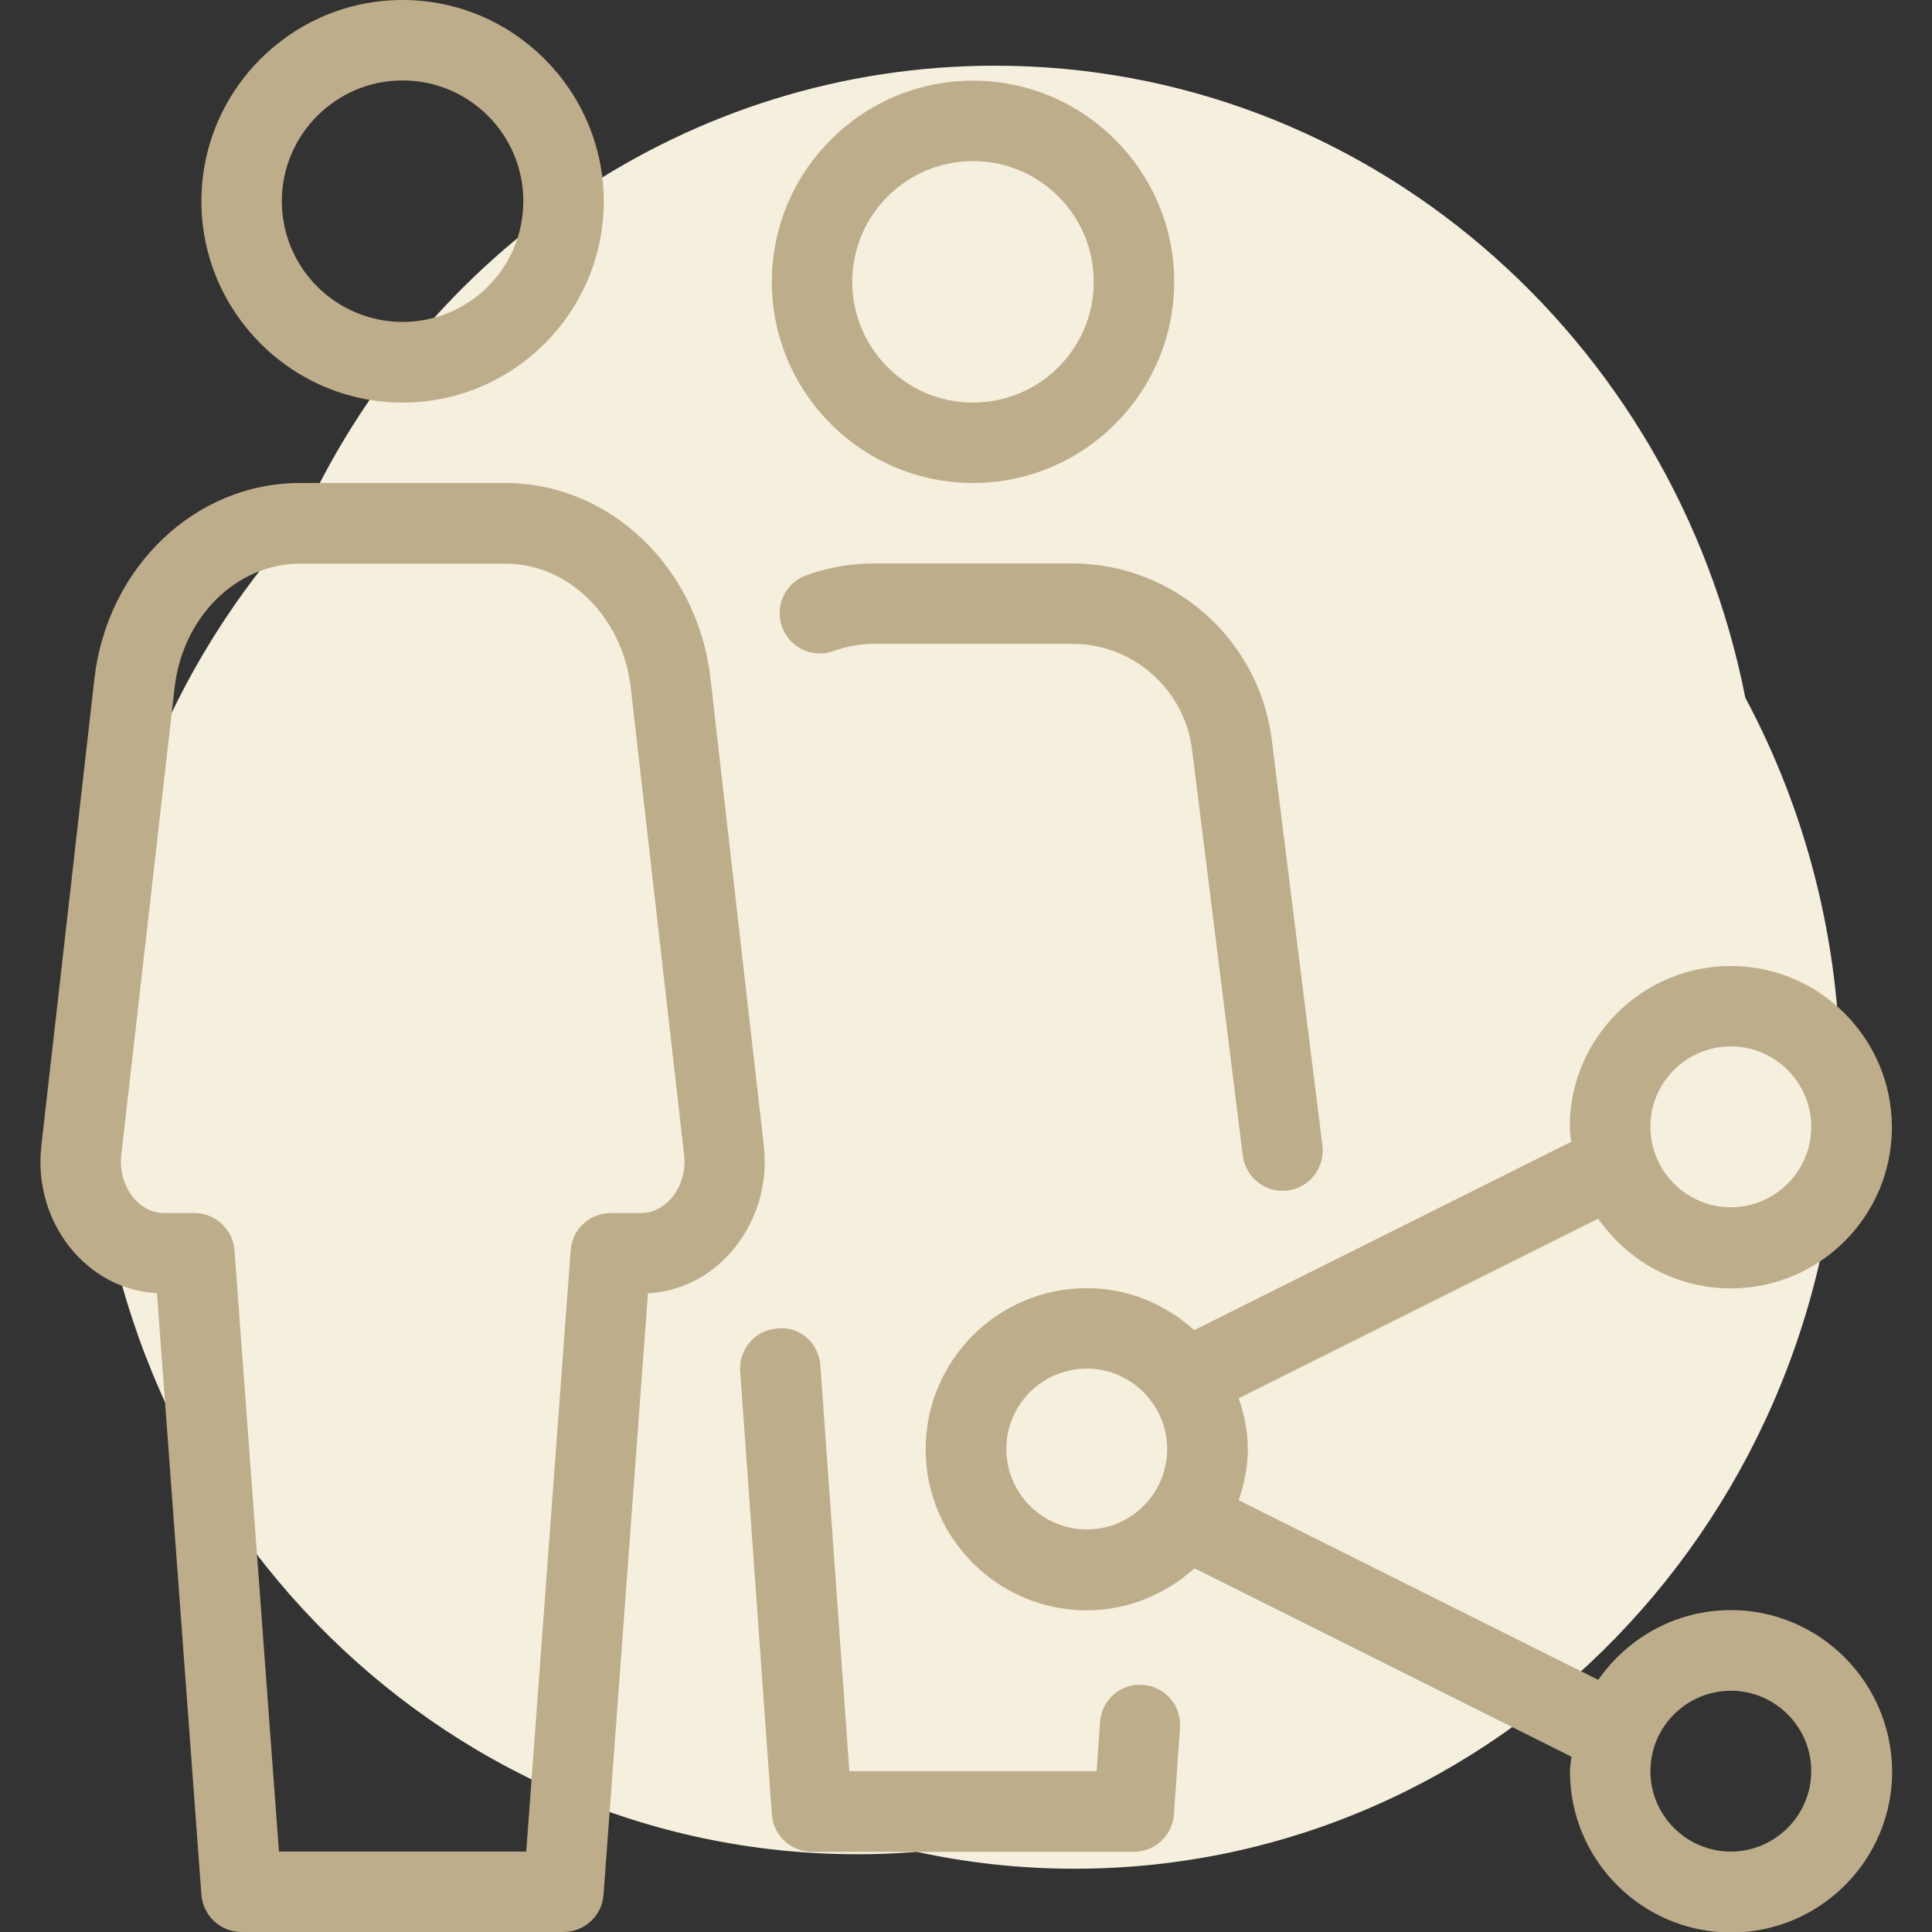
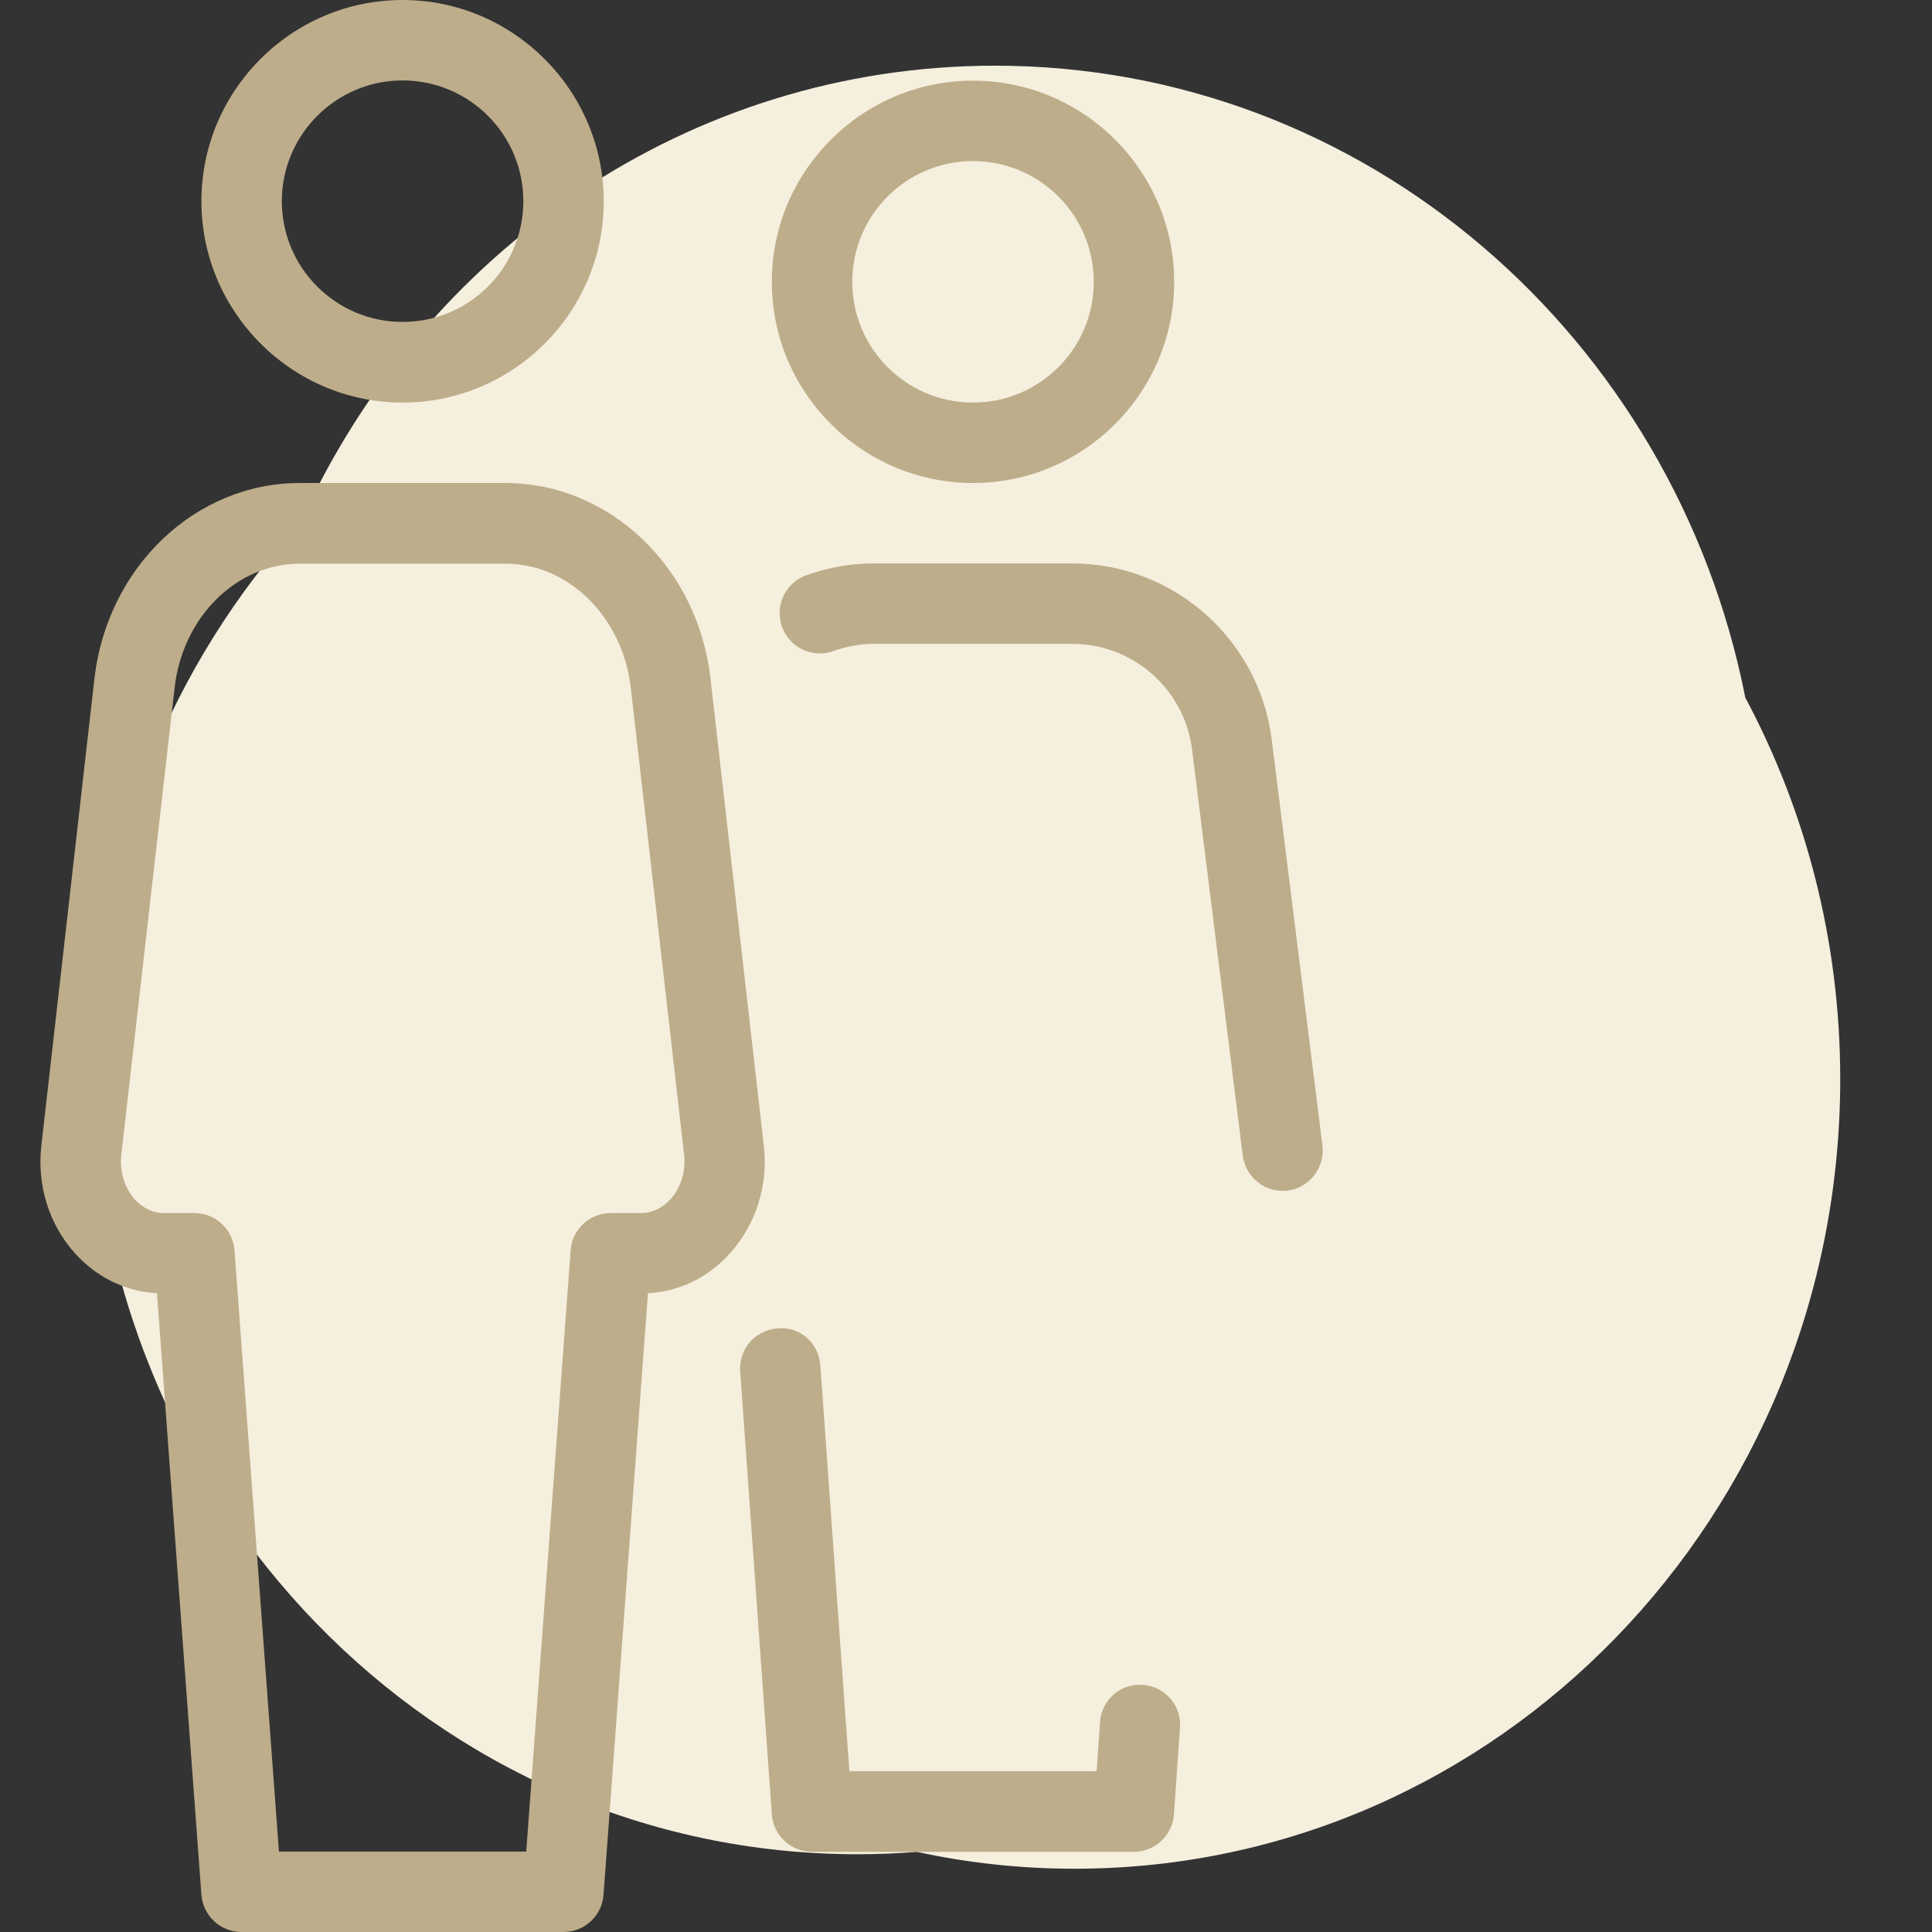
<svg xmlns="http://www.w3.org/2000/svg" version="1.1" id="Layer_1" x="0px" y="0px" viewBox="0 0 800 800" style="enable-background:new 0 0 800 800;" xml:space="preserve">
  <rect x="0" y="0" width="800" height="800" fill="#333333" stroke="none" />
  <style type="text/css">
	.st0{fill:#F5EFDE;}
	.st1{fill:#BEAD8A;}
</style>
  <path class="st0" d="M722.7,288.9C693.3,139.6,565.4,27.2,412,27.2c-127.2,0-237,77.4-287.4,188.9C70.9,274.8,38,353.8,38,440.8  c0,180.6,141.9,327,317,327c8.3,0,16.5-0.3,24.6-1c21.1,4.6,43,7,65.4,7c175.1,0,317-146.4,317-327  C762,389.5,747.7,335.7,722.7,288.9z" />
  <g>
    <g>
      <g>
        <path class="st1" d="M473.3,697.7c-9.4-0.8-17.2,6.3-17.8,15.4l-1.4,20.3H351.7l-12-167.9c-0.6-9.2-8.4-16.5-17.8-15.4     c-9.2,0.6-16.1,8.6-15.4,17.8l13.1,183.4c0.6,8.7,7.9,15.5,16.6,15.5h133.3c8.7,0,16-6.8,16.6-15.5l2.5-35.7     C489.4,706.3,482.4,698.3,473.3,697.7z" />
        <path class="st1" d="M402.9,200c45.9,0,83.3-37.4,83.3-83.3s-37.4-83.3-83.3-83.3s-83.3,37.4-83.3,83.3S357,200,402.9,200z      M402.9,66.7c27.6,0,50,22.4,50,50s-22.4,50-50,50s-50-22.4-50-50S375.3,66.7,402.9,66.7z" />
        <path class="st1" d="M361.7,233.3c-9.2,0-18.6,1.6-27.8,4.9c-8.7,3.1-13.2,12.6-10.1,21.3c3.1,8.7,12.6,13.2,21.3,10.1     c5.6-2,11.2-3,16.7-3H444c25.2,0,46.5,18.8,49.6,43.8l21,168.1c1.1,8.4,8.2,14.6,16.5,14.6c0.7,0,1.4,0,2-0.1     c9.1-1.1,15.6-9.5,14.5-18.6l-21-168.1c-5.2-41.6-40.7-73-82.7-73H361.7z" />
-         <path class="st1" d="M716.7,666.7c-22.7,0-42.8,11.5-54.9,28.9l-148.9-74.4c2.3-6.7,3.8-13.7,3.8-21.1s-1.5-14.5-3.8-21.1     l148.9-74.4c12,17.4,32.1,28.9,54.9,28.9c36.8,0,66.7-29.9,66.7-66.7S753.4,400,716.7,400c-36.8,0-66.7,29.9-66.7,66.7     c0,2.1,0.4,4,0.6,6.1l-156.1,78c-11.8-10.7-27.4-17.4-44.5-17.4c-36.8,0-66.7,29.9-66.7,66.7c0,36.8,29.9,66.7,66.7,66.7     c17.2,0,32.7-6.7,44.6-17.4l156.1,78c-0.2,2-0.6,4-0.6,6.1c0,36.8,29.9,66.7,66.7,66.7c36.8,0,66.7-29.9,66.7-66.7     C783.3,696.6,753.4,666.7,716.7,666.7z M716.7,433.3c18.4,0,33.3,15,33.3,33.3c0,18.4-15,33.3-33.3,33.3     c-18.4,0-33.3-15-33.3-33.3C683.3,448.3,698.3,433.3,716.7,433.3z M450,633.3c-18.4,0-33.3-15-33.3-33.3     c0-18.4,15-33.3,33.3-33.3s33.3,15,33.3,33.3C483.3,618.4,468.4,633.3,450,633.3z M716.7,766.7c-18.4,0-33.3-15-33.3-33.3     c0-18.4,15-33.3,33.3-33.3c18.4,0,33.3,15,33.3,33.3C750,751.7,735,766.7,716.7,766.7z" />
        <path class="st1" d="M166.7,166.7c45.9,0,83.3-37.4,83.3-83.3S212.6,0,166.7,0S83.4,37.4,83.4,83.3S120.8,166.7,166.7,166.7z      M166.7,33.3c27.6,0,50,22.4,50,50s-22.4,50-50,50s-50-22.4-50-50C116.7,55.8,139.1,33.3,166.7,33.3z" />
        <path class="st1" d="M316.3,474.6L294.2,281c-5.2-46.2-41.8-81-85-81h-85.1c-43.2,0-79.7,34.8-85,81L17.1,474.6     c-1.8,16.2,3.2,32.3,13.7,44.1c9.1,10.2,21.2,16.1,34.2,16.8l18.4,249.1c0.7,8.7,7.9,15.4,16.6,15.4h133.3     c8.7,0,16-6.7,16.6-15.4l18.4-249.1c13.1-0.7,25.2-6.6,34.2-16.8C313.1,506.8,318.1,490.8,316.3,474.6z M277.7,496.5     c-1.9,2.1-6.1,5.8-12.2,5.8h-12.6c-8.7,0-16,6.7-16.6,15.4l-18.4,249H115.5l-18.4-249c-0.7-8.7-7.9-15.4-16.6-15.4H67.9     c-6.1,0-10.3-3.6-12.2-5.8c-4.2-4.8-6.2-11.4-5.5-18.1l22.1-193.6c3.3-29.3,25.6-51.4,51.9-51.4h85.1c26.2,0,48.5,22.1,51.9,51.4     l22.1,193.6C284,485.1,282,491.7,277.7,496.5z" />
      </g>
    </g>
  </g>
</svg>